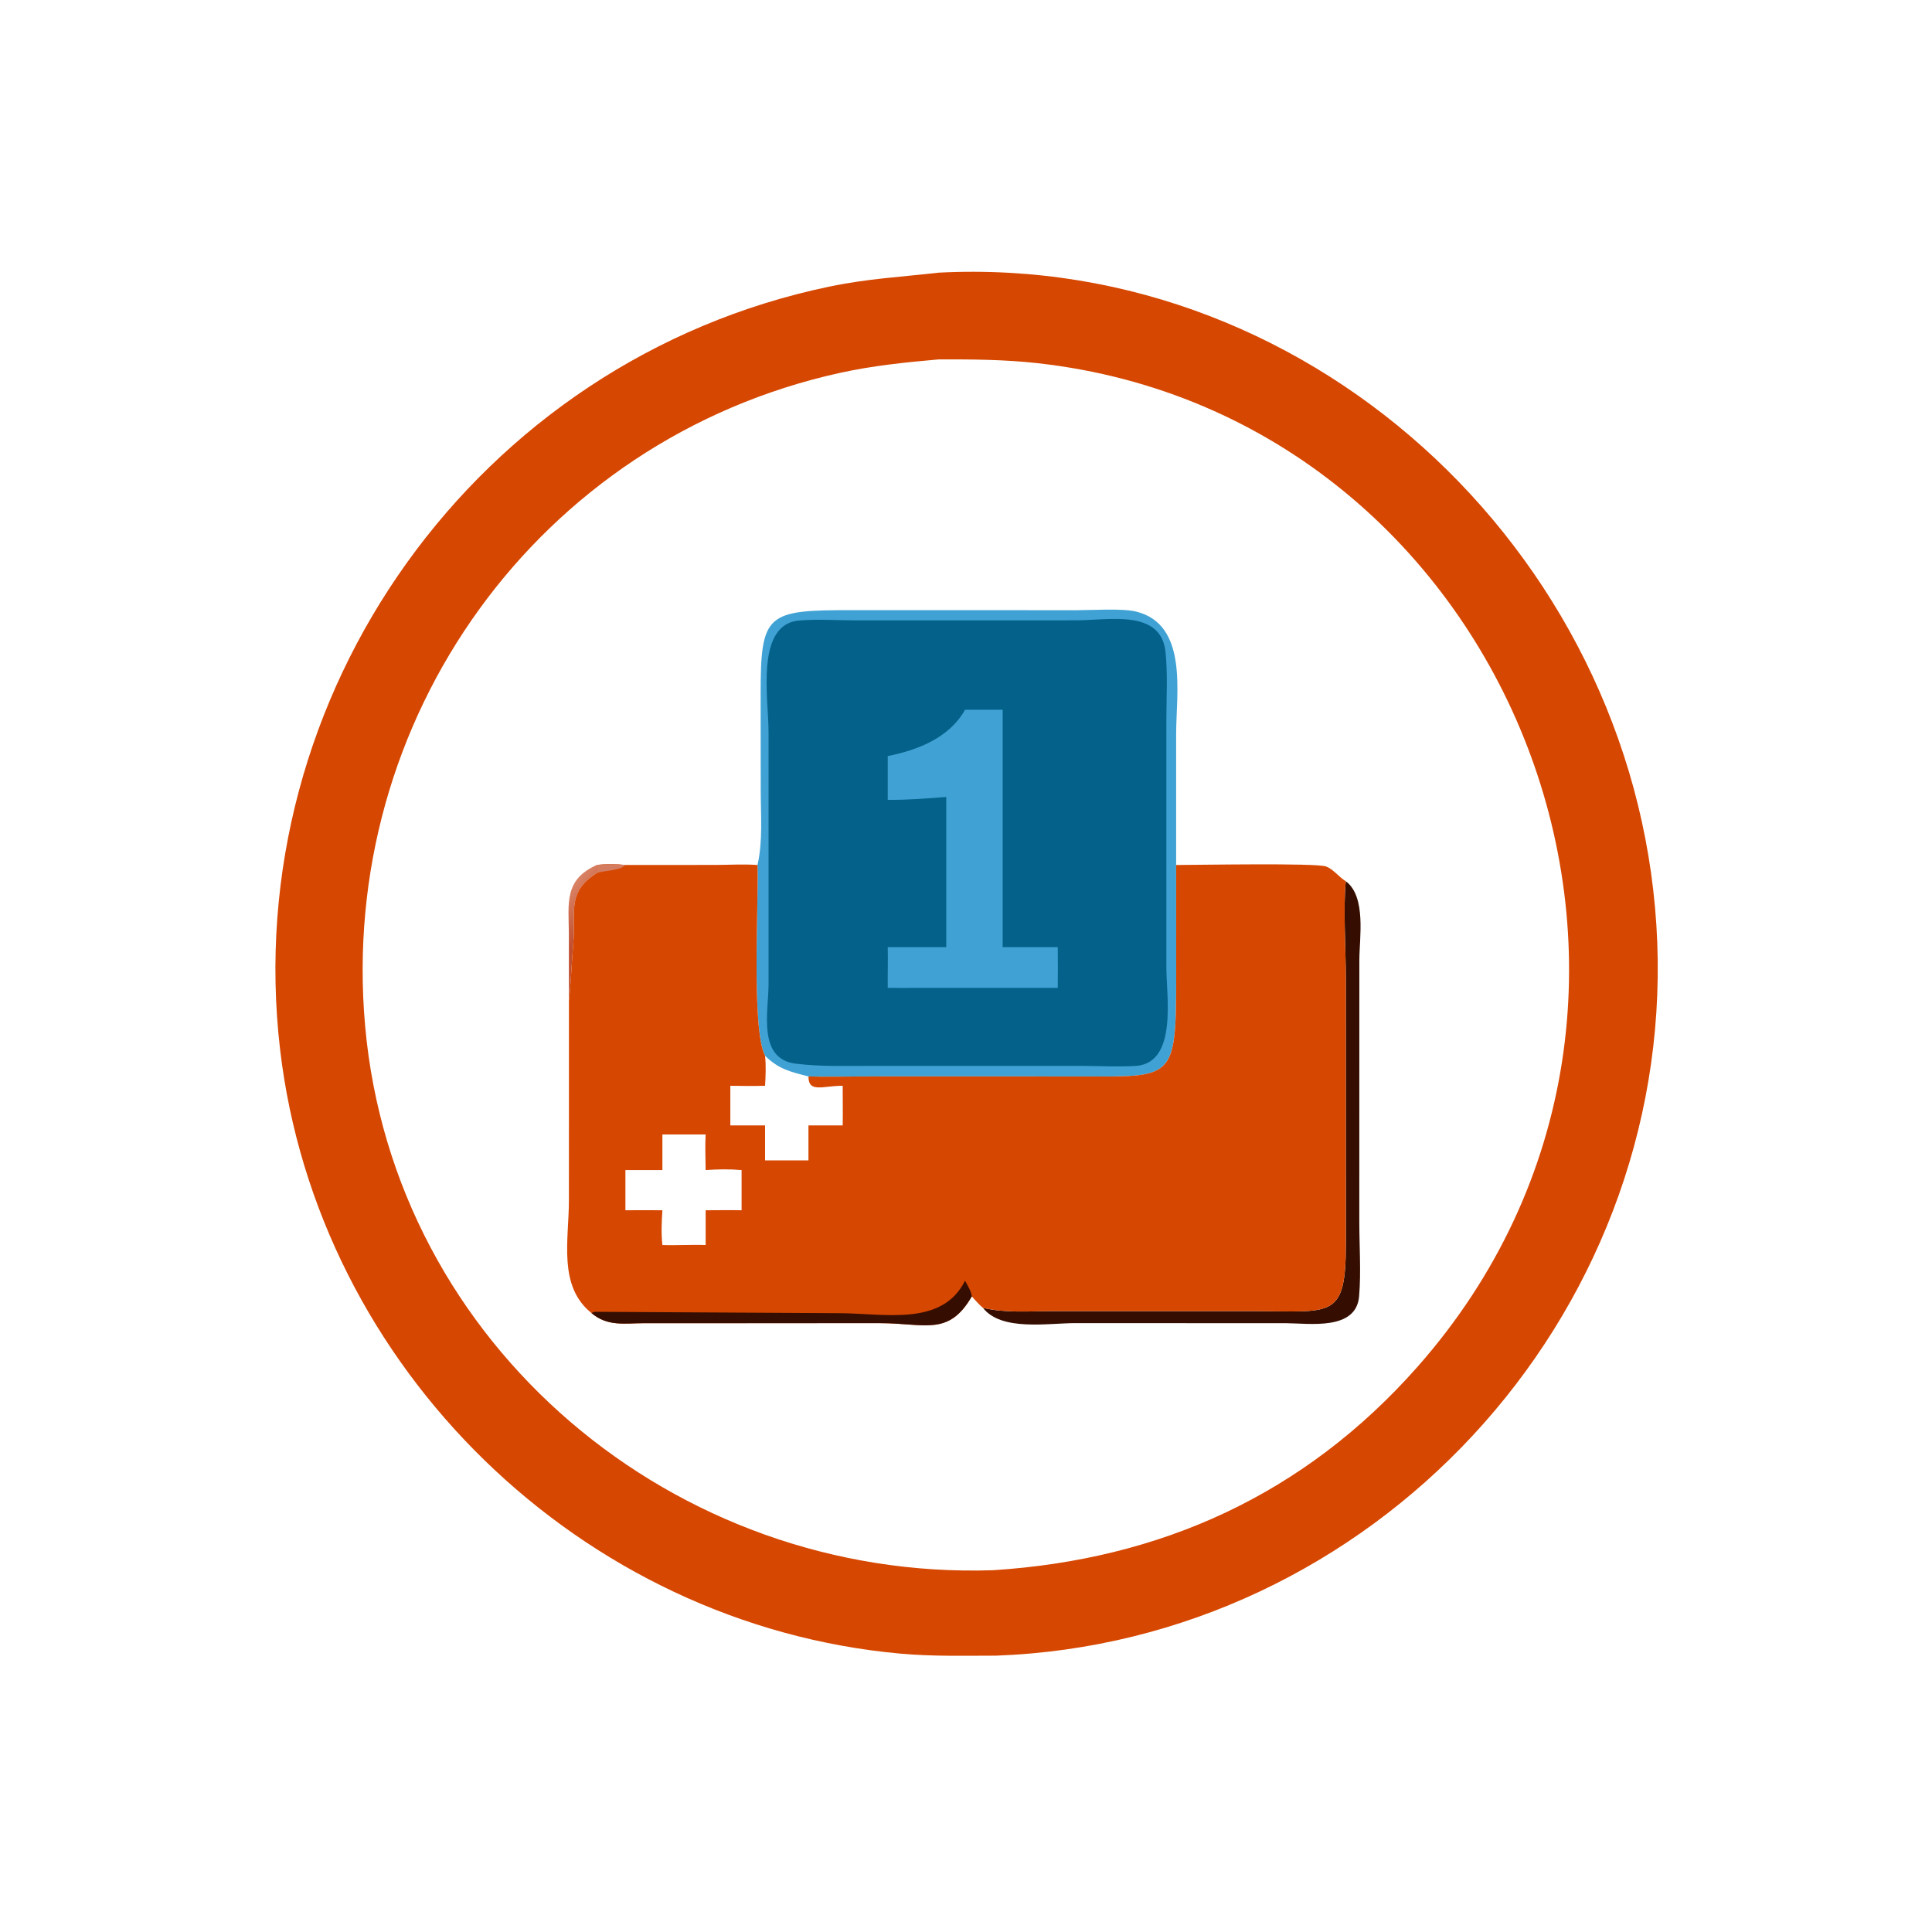
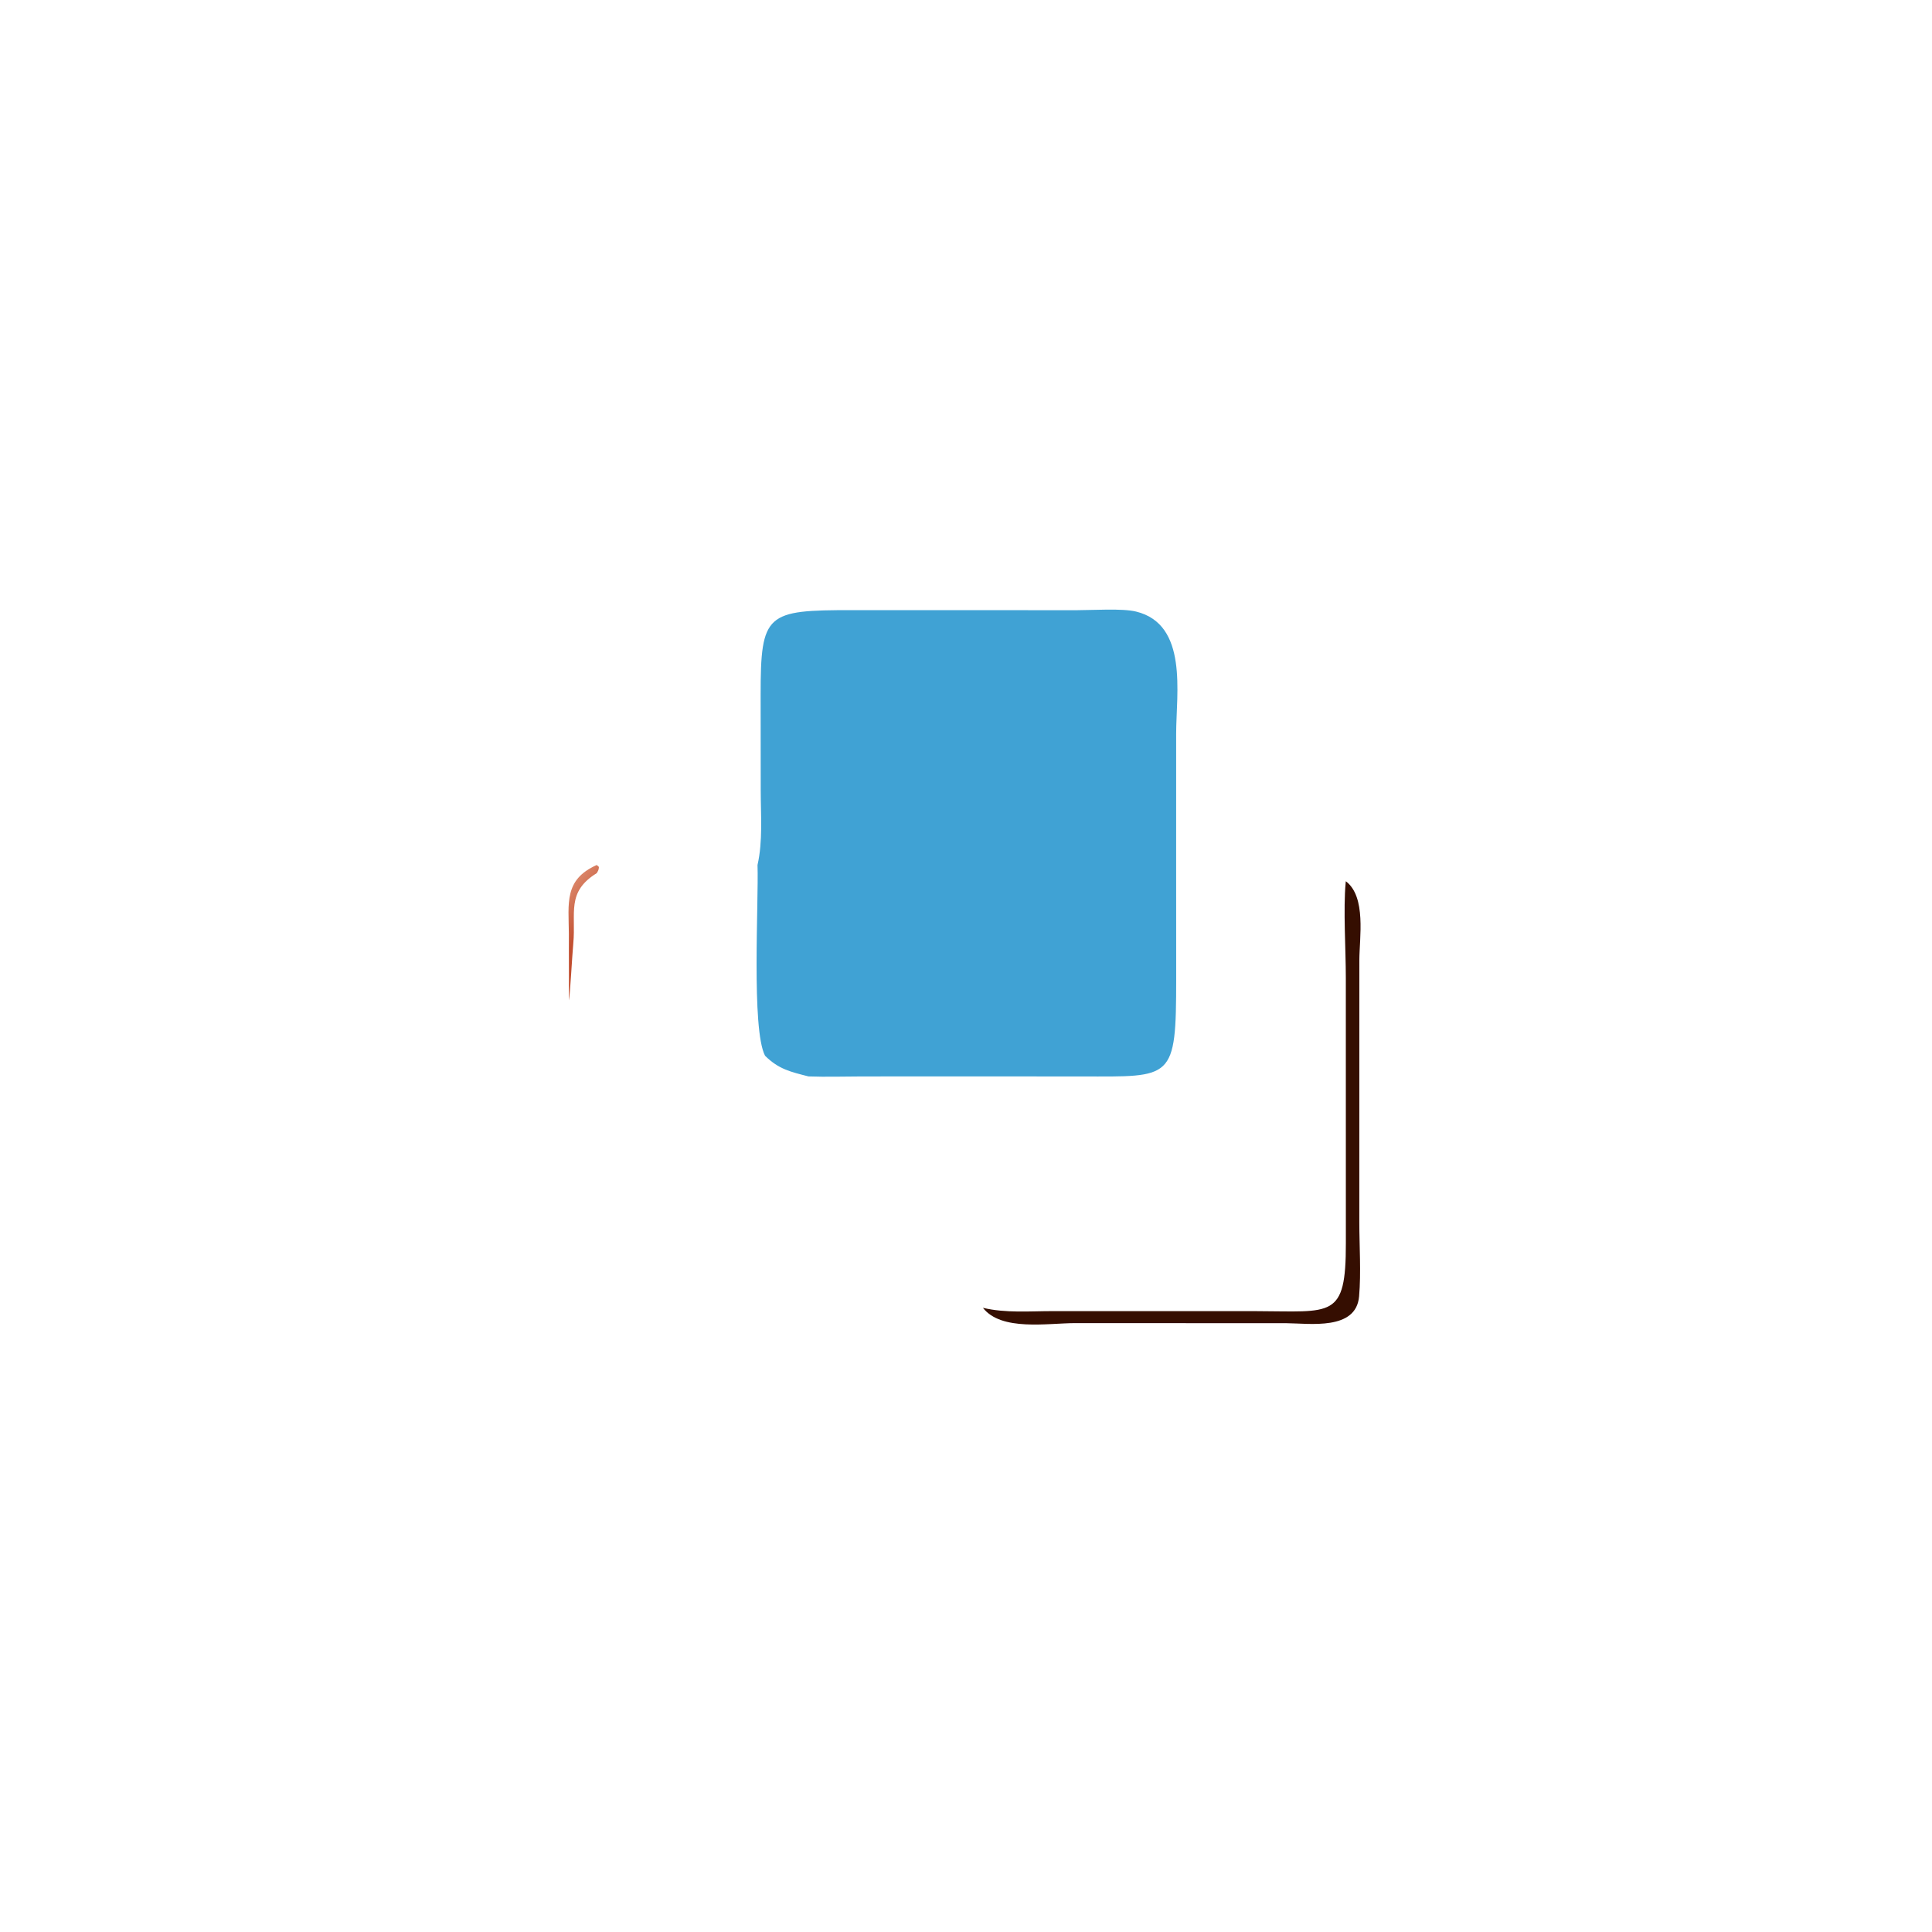
<svg xmlns="http://www.w3.org/2000/svg" width="1024" height="1024">
-   <path fill="#D64701" d="M497.556 144.51c201.678-10.313 373.18 154.814 380.832 355.064 7.634 199.764-151.324 370.666-350.42 377.956-16.914.018-33.872.458-50.734-1.068-169.156-15.302-308.999-151.206-328.776-320.178C126.47 368.436 252.642 190.789 439.67 151.888c20.332-4.228 37.642-5.057 57.886-7.378zm0 45.979c-17.676 1.532-35.228 3.357-52.586 7.192-159.566 35.255-265.854 183.433-251.458 345.915 15.044 169.808 164.408 294.232 332.764 288.652 88.752-5.63 165.044-39.942 224.956-107.738 172.196-194.848 50.57-503.886-201.188-532.007-17.544-1.96-34.868-2.067-52.488-2.014z" />
  <defs>
    <linearGradient id="a" gradientUnits="userSpaceOnUse" x1="157.997" y1="242.93" x2="150.369" y2="236.745">
      <stop offset="0" stop-color="#C14E2F" />
      <stop offset="1" stop-color="#D98265" />
    </linearGradient>
  </defs>
  <path fill="url(#a)" transform="scale(2)" d="M158.141 229.231l.576.514c-.016.734-.21 1.039-.576 1.649-8.119 5.027-5.459 10.503-6.215 18.655-.292 3.154-.835 13.446-1.151 15.087l-.019-17.637c-.06-8.145-1.331-14.373 7.385-18.268z" />
  <path fill="#350E01" d="M713.306 467.068c10.956 8.232 7.208 30.038 7.176 41.726l-.02 138.708c.004 12.888.988 26.842-.116 39.612-1.58 18.238-26.334 14.276-38.46 14.21l-112.002-.044c-14.54.006-39.168 4.424-48.916-8.11 12.074 2.888 24.78 1.75 37.08 1.752l107.752.014c40.262.072 47.588 4.342 47.532-36.044l-.02-140.666c.004-14.982-1.406-36.198-.074-50.49l.068-.668z" />
  <path fill="#40A2D4" d="M401.502 458.462c2.866-12.61 1.712-26.392 1.7-39.286l-.05-50.884c-.026-43.432 3.058-44.924 48.528-44.908l119.226.028c8.26.004 23.898-1.058 31.22.726 27.768 6.764 21.288 43.396 21.262 64.592l-.006 69.732.022 60.246c-.008 54.148-1.808 51.892-50.272 51.83l-61.64-.02-54.438.014c-9.492.006-19.078.34-28.558-.014-9.5-2.436-15.796-3.812-22.996-10.946-7.334-13.97-3.314-81.794-3.998-101.11z" />
-   <path fill="#04618A" d="M424.38 328.818c9.248-.714 19.044-.032 28.358-.022l117.74-.01c17.09-.016 44.854-6.098 47.262 16.716 1.226 11.622.476 23.95.46 35.654l.004 131.956c0 14.584 5.94 49.792-15.716 51.812-9.834.648-19.712.032-29.564.012H462.5c-13.544.008-27.264.484-40.734-1.164-20.438-2.5-14.428-27.71-14.422-42.072l.004-133.712c-.014-18.07-7.284-57.94 17.032-59.17z" />
  <path fill="#40A2D4" d="M511.492 376.188h19.936v125.804h29.206c.082 7.204.058 14.404 0 21.608h-74.508c-5.2.066-10.404.008-15.602 0-.076-7.206.164-14.394 0-21.608h31.016v-79.586c-10.318.79-20.66 1.642-31.016 1.522v-23.192c15.844-3.16 32.664-9.676 40.968-24.548z" />
-   <path fill="#D64701" d="M316.282 458.462c5.152-.652 10.04-.6 15.204 0l47.258-.03c7.482-.006 15.31-.504 22.758.03.684 19.316-3.336 87.14 3.998 101.11 7.2 7.134 13.496 8.51 22.996 10.946 9.48.354 19.066.02 28.558.014l54.438-.014 61.64.02c48.464.062 50.264 2.318 50.272-51.83l-.022-60.246c10.99-.006 73.988-1.152 79.4.778 3.85 1.372 6.918 5.666 10.524 7.828l-.068.668c-1.332 14.292.078 35.508.074 50.49l.02 140.666c.056 40.386-7.27 36.116-47.532 36.044l-107.752-.014c-12.3-.002-25.006 1.136-37.08-1.752-2.088-1.65-4.026-4.106-5.9-6.036-12.348 21.3-24.83 14.172-48.532 14.164l-125.178.016c-10.334.008-19.308 1.89-27.814-5.324-17.936-14.346-12-38.764-12.006-59.876l.012-105.842c.632-3.282 1.718-23.866 2.302-30.174 1.512-16.304-3.808-27.256 12.43-37.31.732-1.22 1.12-1.83 1.152-3.298l-1.152-1.028zm34.804 142.84v18.858h-19.6v21.304c6.53-.008 13.072-.098 19.6 0-.41 6.258-.698 12.16 0 18.416 7.644.256 15.29-.272 22.922 0v-18.416c6.342-.002 12.712-.134 19.052 0V620.16c-6.448-.562-12.606-.442-19.052 0-.028-6.228-.38-12.65 0-18.858h-22.922zm54.414-41.73c.562 5.294.306 10.6 0 15.906-6.144.172-12.262.118-18.406 0v21.006H405.5v18.554h22.996v-18.554h18.15c.148-7.008-.028-14 0-21.006-10.494-.016-18.158 3.994-18.15-4.96-9.5-2.436-15.796-3.812-22.996-10.946z" />
-   <path fill="#D37C60" d="M316.282 458.462c5.152-.652 10.04-.6 15.204 0-3.016 3.258-10.894 2.72-15.204 4.326.732-1.22 1.12-1.83 1.152-3.298l-1.152-1.028z" />
-   <path fill="#350E01" d="M313.544 695.99c.756-.5 1.248-.716 2.178-.708l128.74.728c24.104 0 54.768 7.34 67.03-17.204 1.362 2.56 3.234 5.41 3.576 8.328-12.348 21.3-24.83 14.172-48.532 14.164l-125.178.016c-10.334.008-19.308 1.89-27.814-5.324z" />
</svg>